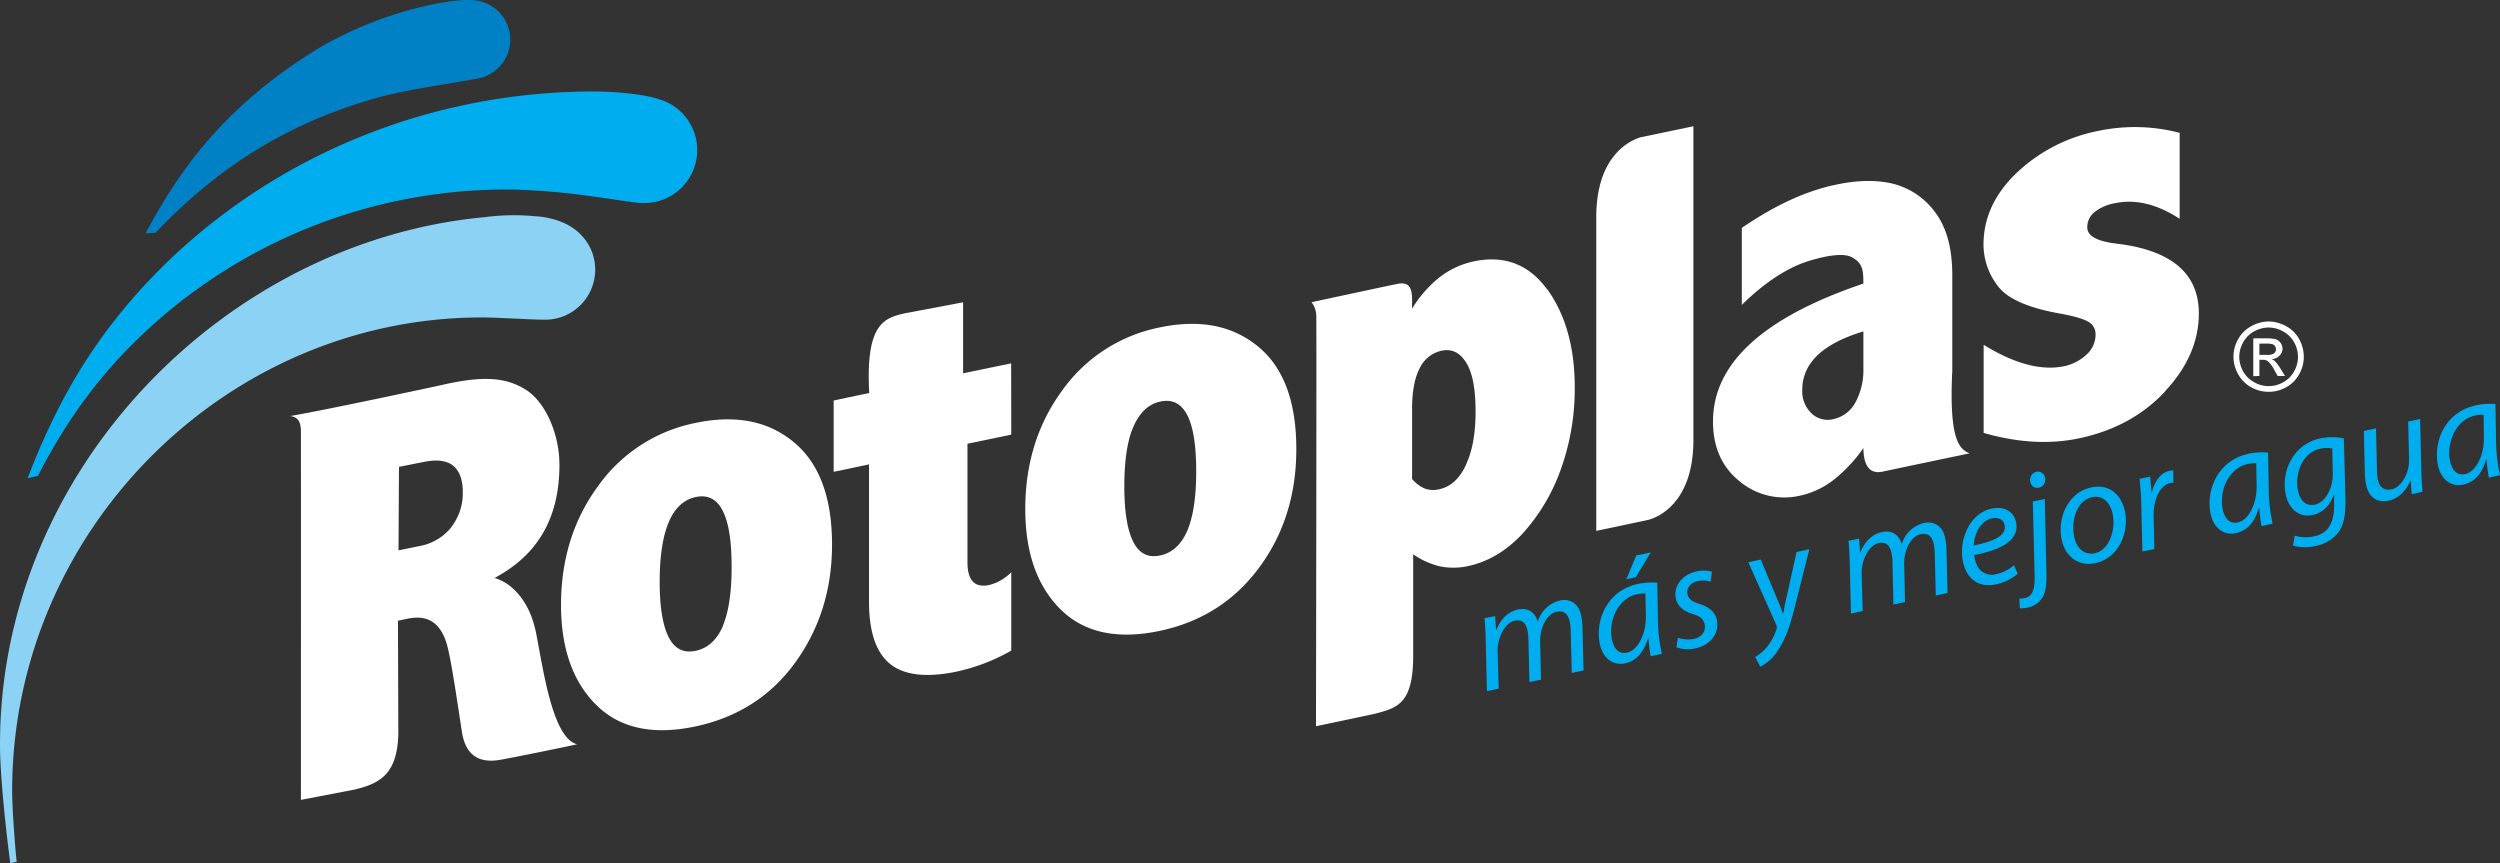
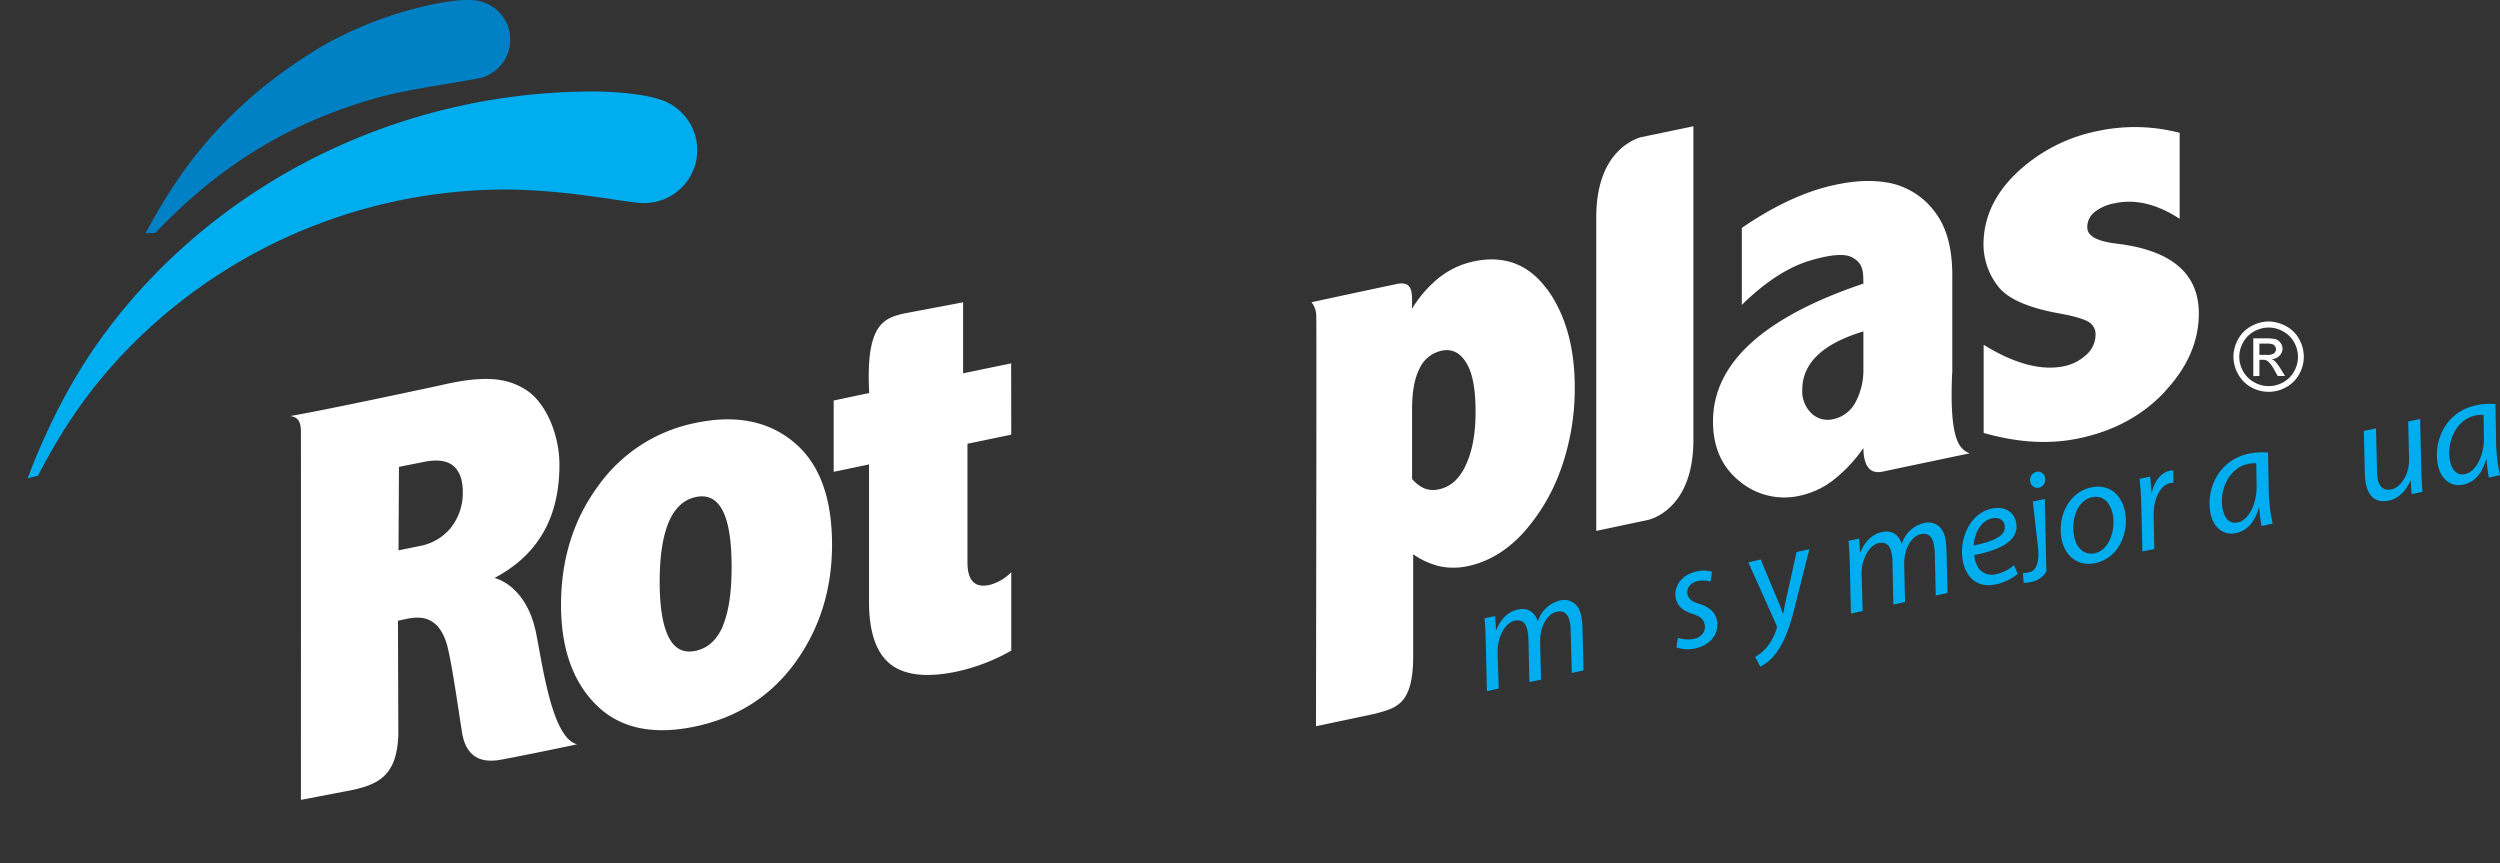
<svg xmlns="http://www.w3.org/2000/svg" viewBox="0 0 822.56 284">
  <rect x="0" y="0" width="822.56" height="284" fill="#333333" stroke="none" />
  <defs>
    <style>.cls-1{fill:#00adef;}.cls-2{fill:#fff;}.cls-3{fill:#8bd2f4;}.cls-4{fill:#0081c6;}</style>
  </defs>
  <g id="Capa_2" data-name="Capa 2">
    <g id="Capa_1-2" data-name="Capa 1">
      <path class="cls-1" d="M489.23,227.42l-.4-17c-.07-2.69-.22-5-.39-7l3.5-.73.29,4.47.16,0c1.46-3.66,4-6,7.07-6.61,3.54-.75,5.68,1.14,6.5,4a10.1,10.1,0,0,1,7.39-7c2.67-.59,5.94.54,6.87,4.87a23.78,23.78,0,0,1,.46,4l.35,14.17-3.88.82-.36-13.84a15.59,15.59,0,0,0-.3-3c-.54-2.42-1.78-3.83-4.34-3.28-2.87.61-5.54,4.69-5.4,10l.28,12.32-3.82.8-.32-14.07a15.31,15.31,0,0,0-.31-2.88c-.42-1.94-1.37-3.84-4.29-3.21s-5.66,5.19-5.54,10.3l.36,12Z" />
-       <path class="cls-1" d="M543.13,215.93a55.5,55.5,0,0,1-.77-6.07l-.08,0c-1.52,5.29-4.31,7.69-7.59,8.39-4.07.86-7.34-1.83-8.28-6.21-1.7-8,2.4-17.76,12.49-19.91a22.19,22.19,0,0,1,6.39-.41l.22,12.51a53.43,53.43,0,0,0,1.29,10.9Zm-1.74-20.66a11.33,11.33,0,0,0-2.84.26c-6,1.28-9.49,8.57-8.17,14.95.56,2.57,2,4.91,5,4.24,3.3-.71,6.29-5.81,6.14-12.21Zm1.76-13.51-4.95,8.16-3.1.69,3.26-7.84Z" />
      <path class="cls-1" d="M552.05,209.84a10.45,10.45,0,0,0,5.27.37c2.66-.55,4-2.65,3.58-4.68-.39-1.83-1.43-2.76-4.11-3.58-3-.89-4.89-2.64-5.39-5-.87-4,1.94-7.89,6.82-8.94a9.87,9.87,0,0,1,5.06.12l-.45,3.25a8.57,8.57,0,0,0-4.23-.2c-2.38.52-3.79,2.36-3.37,4.35.37,1.67,1.68,2.5,4,3.2,2.9.91,5.09,2.55,5.63,5.14,1,4.86-2.32,8.45-7.19,9.5a10.57,10.57,0,0,1-6.08-.41Z" />
      <path class="cls-1" d="M579.33,184.09,584.28,196c1.1,2.54,1.74,4.19,2.34,5.87l.11,0c.3-1.58.62-3.37,1.26-6.13l3.12-14.12,4.21-.92-4.88,19.39c-1.41,5.54-2.88,10.08-5.38,13.81a15.18,15.18,0,0,1-5.88,5.46l-1.68-3.2a15.75,15.75,0,0,0,3.77-3.15,18,18,0,0,0,3.3-6.23,1.6,1.6,0,0,0-.07-1.07L575.23,185Z" />
      <path class="cls-1" d="M609,201.89l-.4-17c-.07-2.66-.21-5-.4-6.94l3.5-.73.3,4.48.15-.05c1.46-3.64,4-5.95,7.09-6.6,3.52-.75,5.67,1.15,6.49,4a10.1,10.1,0,0,1,7.39-7c2.67-.56,5.95.52,6.86,4.87a21,21,0,0,1,.46,4l.35,14.19-3.87.82-.34-13.84a15.94,15.94,0,0,0-.34-3.07c-.5-2.41-1.75-3.82-4.33-3.24-2.87.61-5.52,4.68-5.38,10l.27,12.31-3.83.81-.31-14.09a13.46,13.46,0,0,0-.32-2.86c-.41-2-1.36-3.85-4.28-3.24s-5.67,5.21-5.54,10.32l.35,12Z" />
      <path class="cls-1" d="M663.87,188.8a16.38,16.38,0,0,1-7.22,3.47c-6.11,1.3-9.68-2.31-10.78-7.42-1.49-6.94,2-15.92,9.45-17.51,4.39-.93,7.33,1.19,8,4.47,1.3,6.05-5.19,9.13-13.75,10.82a10,10,0,0,0,1.4,4.28,5.45,5.45,0,0,0,5.82,2,13.23,13.23,0,0,0,5.86-2.95Zm-4.31-16.08c-.4-1.85-2.06-2.59-4.16-2.16-3.77.81-5.8,5.08-6,8.92,6.21-1.29,10.91-3.12,10.15-6.72Z" />
-       <path class="cls-1" d="M672.79,164.17l.52,23.89c.12,4-.17,6.64-1.23,8.43a7.37,7.37,0,0,1-4.8,3.39,9.21,9.21,0,0,1-2.71.27l-.18-3.2a8.4,8.4,0,0,0,1.85-.18c2-.42,3.3-2,3.21-7L668.84,165Zm-2-3.7a2.33,2.33,0,0,1-2.78-2,2.75,2.75,0,0,1,2-3.24,2.38,2.38,0,0,1,2.88,2,2.69,2.69,0,0,1-2.11,3.25Z" />
+       <path class="cls-1" d="M672.79,164.17l.52,23.89a7.37,7.37,0,0,1-4.8,3.39,9.21,9.21,0,0,1-2.71.27l-.18-3.2a8.4,8.4,0,0,0,1.85-.18c2-.42,3.3-2,3.21-7L668.84,165Zm-2-3.7a2.33,2.33,0,0,1-2.78-2,2.75,2.75,0,0,1,2-3.24,2.38,2.38,0,0,1,2.88,2,2.69,2.69,0,0,1-2.11,3.25Z" />
      <path class="cls-1" d="M699.14,168.08c1.5,7.09-2,15.57-9.7,17.21-5.78,1.23-9.93-2.37-11.07-7.56-1.61-7.57,2.18-15.76,9.68-17.37,6.26-1.32,10,2.79,11.09,7.72m-16.66,8.62c.78,3.78,3.43,6.05,6.8,5.33,4.7-1,7-7.75,5.79-13.14-.57-2.66-2.61-6.17-6.77-5.3-5,1.06-7,7.82-5.82,13.11" />
      <path class="cls-1" d="M704.89,181.45,704.53,166c-.06-3.12-.33-6.25-.57-8.46l3.51-.73c.13,1.66.27,3.32.44,5.13h.14c.78-3.46,2.79-6.4,5.88-7.05a7.71,7.71,0,0,1,1.12-.13l.06,4.07a6.62,6.62,0,0,0-1.07.12c-3.43.75-5.61,5.54-5.44,11.14l.24,10.55Z" />
      <path class="cls-1" d="M744.09,173.1a56.64,56.64,0,0,1-.75-6.07l-.1,0c-1.51,5.3-4.29,7.69-7.59,8.38-4.06.88-7.32-1.82-8.27-6.21-1.71-8,2.39-17.76,12.49-19.92a21.61,21.61,0,0,1,6.38-.37l.22,12.48a54.15,54.15,0,0,0,1.29,10.9Zm-1.73-20.68a11.06,11.06,0,0,0-2.85.27c-6,1.26-9.5,8.55-8.17,14.95.55,2.59,2,4.88,5,4.25,3.3-.7,6.3-5.82,6.14-12.21Z" />
-       <path class="cls-1" d="M755,176.25a12.89,12.89,0,0,0,6.43.21c3.87-.82,6.51-3.47,6.55-10l0-3.62-.15,0c-1.29,3.73-3.77,5.94-7,6.62-4.61,1-7.84-2.42-8.72-6.52-1.72-7.8,2.4-16.8,11.33-18.7a19.47,19.47,0,0,1,7.74,0l.54,19.86c.09,5-.47,8.7-2.48,11.26a12.36,12.36,0,0,1-7.51,4.29,14.29,14.29,0,0,1-7.27-.12Zm12.38-28.67a9.48,9.48,0,0,0-4,.07c-5.76,1.23-8.44,8.07-7.28,13.81.54,2.51,2.1,5.32,5.62,4.56s6-5.74,5.81-10.44Z" />
      <path class="cls-1" d="M796.28,137.83l.39,17c.09,2.67.23,5,.39,7l-3.58.77-.3-4.48h-.1c-1.42,3.44-4.06,6-7.12,6.61s-6.36-.15-7.49-5.38a22,22,0,0,1-.39-4l-.32-13.57,4-.84.32,13.38a16.24,16.24,0,0,0,.29,3.47c.53,2.38,1.86,3.79,4.59,3.2s5.82-4.71,5.68-10l-.29-12.3Z" />
      <path class="cls-1" d="M818.88,157.16a56.54,56.54,0,0,1-.75-6.08l-.11,0c-1.49,5.29-4.28,7.67-7.57,8.38-4.06.87-7.33-1.83-8.27-6.21-1.72-8,2.4-17.75,12.47-19.89a22,22,0,0,1,6.41-.43l.22,12.52a53.41,53.41,0,0,0,1.28,10.89Zm-1.72-20.68a11.3,11.3,0,0,0-2.84.26c-6,1.27-9.5,8.55-8.18,15,.55,2.56,2,4.89,5,4.24,3.3-.74,6.3-5.85,6.12-12.23Z" />
      <path class="cls-2" d="M746.47,105.77a12.19,12.19,0,0,1,5.68,1.54,10.42,10.42,0,0,1,4.33,4.27,12,12,0,0,1,1.53,5.81,11.56,11.56,0,0,1-1.53,5.73,10.71,10.71,0,0,1-4.28,4.29,11.74,11.74,0,0,1-11.52,0,10.75,10.75,0,0,1-4.27-4.29,11.58,11.58,0,0,1-1.55-5.73,11.85,11.85,0,0,1,1.55-5.81,10.72,10.72,0,0,1,4.33-4.27,12.13,12.13,0,0,1,5.73-1.54m0,2a9.9,9.9,0,0,0-4.79,1.25,9.06,9.06,0,0,0-3.59,3.57,9.7,9.7,0,0,0-1.32,4.83,9.85,9.85,0,0,0,1.28,4.76,9,9,0,0,0,3.61,3.57,9.44,9.44,0,0,0,4.81,1.29,9.62,9.62,0,0,0,4.8-1.29,9,9,0,0,0,3.55-3.57,9.62,9.62,0,0,0,1.27-4.76,9.77,9.77,0,0,0-1.29-4.83,9.12,9.12,0,0,0-3.64-3.57,9.64,9.64,0,0,0-4.69-1.25m-5.08,16V111.33h4.27a12.28,12.28,0,0,1,3.18.31,3.4,3.4,0,0,1,2.17,3,3.26,3.26,0,0,1-1,2.39,3.66,3.66,0,0,1-2.58,1.12,4.29,4.29,0,0,1,1.07.68,14.56,14.56,0,0,1,1.83,2.45l1.51,2.44h-2.42l-1.13-2a9.68,9.68,0,0,0-2.09-2.85,2.46,2.46,0,0,0-1.63-.48h-1.17v5.3Zm2-7h2.43a3.94,3.94,0,0,0,2.4-.51,1.76,1.76,0,0,0-.52-3,6.76,6.76,0,0,0-2-.21h-2.3Z" />
      <path class="cls-2" d="M642.35,122.59v-32q0-13.24-5.54-20.6a24.65,24.65,0,0,0-13.63-9.45c-5.39-1.37-11.73-1.34-19,.2q-14.67,3-31.08,14.24v25.34c7.76-7.65,15.47-12.58,22.74-14.67,5.34-1.57,10.57-2.42,13.26-1.11,4.11,2,3.94,5,4,8.77q-49.47,16.7-49.48,45.35,0,12.71,8.78,19.72a22.94,22.94,0,0,0,19.92,4.69,27.33,27.33,0,0,0,10.93-5.14,47.86,47.86,0,0,0,9.85-10.52c.09,8.8,4.6,8.17,6.72,7.69s28.24-5.94,28.24-5.94c-3.72-1.43-6.69-5.22-5.75-26.56m-29.21-1.29a22.39,22.39,0,0,1-2.54,10.94,10.75,10.75,0,0,1-7.39,5.66,7.64,7.64,0,0,1-7.12-1.89,10,10,0,0,1-3.06-7.76q0-13.15,20.11-19.22Z" />
      <path class="cls-2" d="M332.73,143l-14.41,3v39c0,6,2.39,8.49,7.2,7.47a15.38,15.38,0,0,0,7.21-4.2v25.8a63.41,63.41,0,0,1-18,6.91c-9.9,2.06-17.17,1.19-21.8-2.48s-7-10.55-7-20.38V152.79l-11.63,2.45V131.78s9.6-2.05,11.7-2.45c-1.26-22.79,4.87-24.68,11.67-26.24l19.21-3.63v23.37l15.81-3.28Z" />
      <path class="cls-2" d="M539.86,45.15c-3,.88-14.31,5.4-14.65,25.45V174.67L542.52,171c3-.84,14.34-5.41,14.65-25.43V41.54Z" />
      <path class="cls-2" d="M509.08,95.27C503.08,87,495,83.87,484.92,86a27.66,27.66,0,0,0-11.84,5.69,40,40,0,0,0-8.49,9.88c0-4.48.58-8.89-4.3-8.26-5.05,1-28.76,6.13-28.76,6.13a7.5,7.5,0,0,1,1.55,4.22c.15,2.71-.09,135.28-.09,135.28l19.5-4.12c7-1.91,12.48-3,12.48-19l0-33.45a26.21,26.21,0,0,0,8.53,3.91,22.06,22.06,0,0,0,9.4,0c6.7-1.4,12.73-5,18.05-10.7a62.67,62.67,0,0,0,12.58-21.11,78.36,78.36,0,0,0,4.6-27c0-13.14-3-23.85-9-32.23M482.32,153c-2.1,4.55-5.09,7.22-8.9,8a8,8,0,0,1-4.81-.33,11.25,11.25,0,0,1-4-3.09V134.51c0-5.72.83-10.15,2.5-13.35a10.4,10.4,0,0,1,7.32-5.79c3.34-.66,6,.67,8.07,4.09s3,8.76,3,16-1.07,13-3.21,17.54" />
      <path class="cls-2" d="M712.43,128.72q-11,11.86-28.43,15.51c-9.77,2.05-20.15,1.41-31.33-1.79v-29c10.16,6.29,19,8.59,26.42,7.06a15.4,15.4,0,0,0,7.4-3.8,8.86,8.86,0,0,0,3-6.62,4.68,4.68,0,0,0-2.45-4.26c-1.61-.91-4.64-1.8-9.08-2.62-10.69-1.89-17.54-4.91-20.67-9.16a22.41,22.41,0,0,1-4.67-13.52c0-8.88,3.66-16.76,11-23.73a54.09,54.09,0,0,1,26.63-13.69,58.11,58.11,0,0,1,26.91.61V72q-11.1-7.26-21.24-5.15a15.15,15.15,0,0,0-6.86,3,6.3,6.3,0,0,0-2.29,5c0,2.83,3.31,4.59,9.87,5.34q26.79,3.26,26.83,22.88,0,13.78-11.07,25.61" />
      <path class="cls-2" d="M261.08,145.4q-12.58-10.4-32.32-6.23a51.66,51.66,0,0,0-32,20.79q-12.13,16.53-12.17,39c0,14.38,3.89,25.35,11.61,33s18.58,10,32.45,7.09,24.91-9.92,32.95-21,12.16-24,12.16-38.84q0-23.42-12.66-33.78M237.85,206q-3,6.89-9,8.14c-3.92.83-6.85-.63-8.8-4.42s-3-9.88-3-18.27,1-15,3-19.69,5-7.42,8.91-8.23,6.87.66,8.84,4.53,2.92,10,2.92,18.51-1,14.84-2.92,19.43" />
-       <path class="cls-2" d="M413.84,113.94q-12.61-10.34-32.3-6.2a51.69,51.69,0,0,0-32.06,20.75q-12.14,16.57-12.14,39c0,14.36,3.9,25.35,11.61,33s18.57,10,32.45,7.12,24.87-9.94,33-21,12.12-24,12.12-38.86q0-23.46-12.64-33.79m-23.23,60.65c-2,4.6-4.95,7.3-8.94,8.15s-6.89-.65-8.83-4.47-2.95-9.89-2.95-18.23.95-15.06,3-19.69,4.93-7.42,8.87-8.26,6.89.68,8.86,4.52,2.92,10,2.92,18.56c0,8.39-1,14.8-2.92,19.42" />
      <path class="cls-2" d="M176.1,207.08c-1.67-7.71-6.46-14.9-13.39-16.91,11.77-6.27,21.36-17,21.36-37.24,0-10-4.51-20.5-10.95-24.62s-14-4.86-28.12-1.55c0,0-36.56,7.9-49.51,10.13,2.65.32,3.49,2,3.52,5s0,121.29,0,121.29l17.46-3.36c8.12-1.92,14.31-4.73,14.59-18.51l-.12-37.08,2.89-.61c4.17-.85,10.24-1.21,13.12,8.11,1.46,4.86,3.57,19.65,5.05,29.16s7.83,9.95,12.7,9.09,23.48-4.66,25.17-5.1c-8.47-2.09-11.43-27-13.74-37.84m-27.58-33.63a17.39,17.39,0,0,1-10.84,6.32l-6.59,1.35.15-27.47,8-1.59c4.37-.91,7.69-.53,9.81,1.2s3.23,4.67,3.19,8.92a18.16,18.16,0,0,1-3.77,11.27" />
-       <path class="cls-3" d="M190.76,76.85a.6.6,0,0,1-.15-.14.84.84,0,0,0-.18-.15c-5.54-5.21-14.25-5.4-14.25-5.4a73.42,73.42,0,0,0-16.62.28C74.15,79.34,0,154.55,0,244.92,0,255.65,2.1,274.41,3.38,284l2.11-.46C4.89,278,4,265.87,4,260.18,4,174.59,74.33,104.45,158.5,104.45c5.73,0,17.21.81,21.15.73h.19a16.46,16.46,0,0,0,16-16.43,16.28,16.28,0,0,0-5-11.79.35.35,0,0,0-.09-.11" />
      <path class="cls-1" d="M216.9,32.67c-5.23-1.78-15.12-2.57-21.49-2.57-61.68,0-117.35,27.39-153.49,70.13-12.85,15.21-23.49,32.68-32.84,57.12l3.42-.8c9.73-19,20.54-33.17,33.32-45.51A174,174,0,0,1,169.66,62.39a228.57,228.57,0,0,1,24.89,2.18c6.84.91,13.11,2,16.31,2.24v0c.36,0,.72,0,1.07,0a17.43,17.43,0,0,0,5-34.14" />
      <path class="cls-4" d="M124,32.2c10-2.81,25-4.79,33-6.33a13,13,0,0,0-1-25.78c-4.42-.42-11,.66-17.73,2.29a125.4,125.4,0,0,0-32.5,12.94C71.27,36,57.12,59.86,47.85,76.78l3.3-.18C71.3,55.44,94,40.64,124,32.2" />
    </g>
  </g>
</svg>